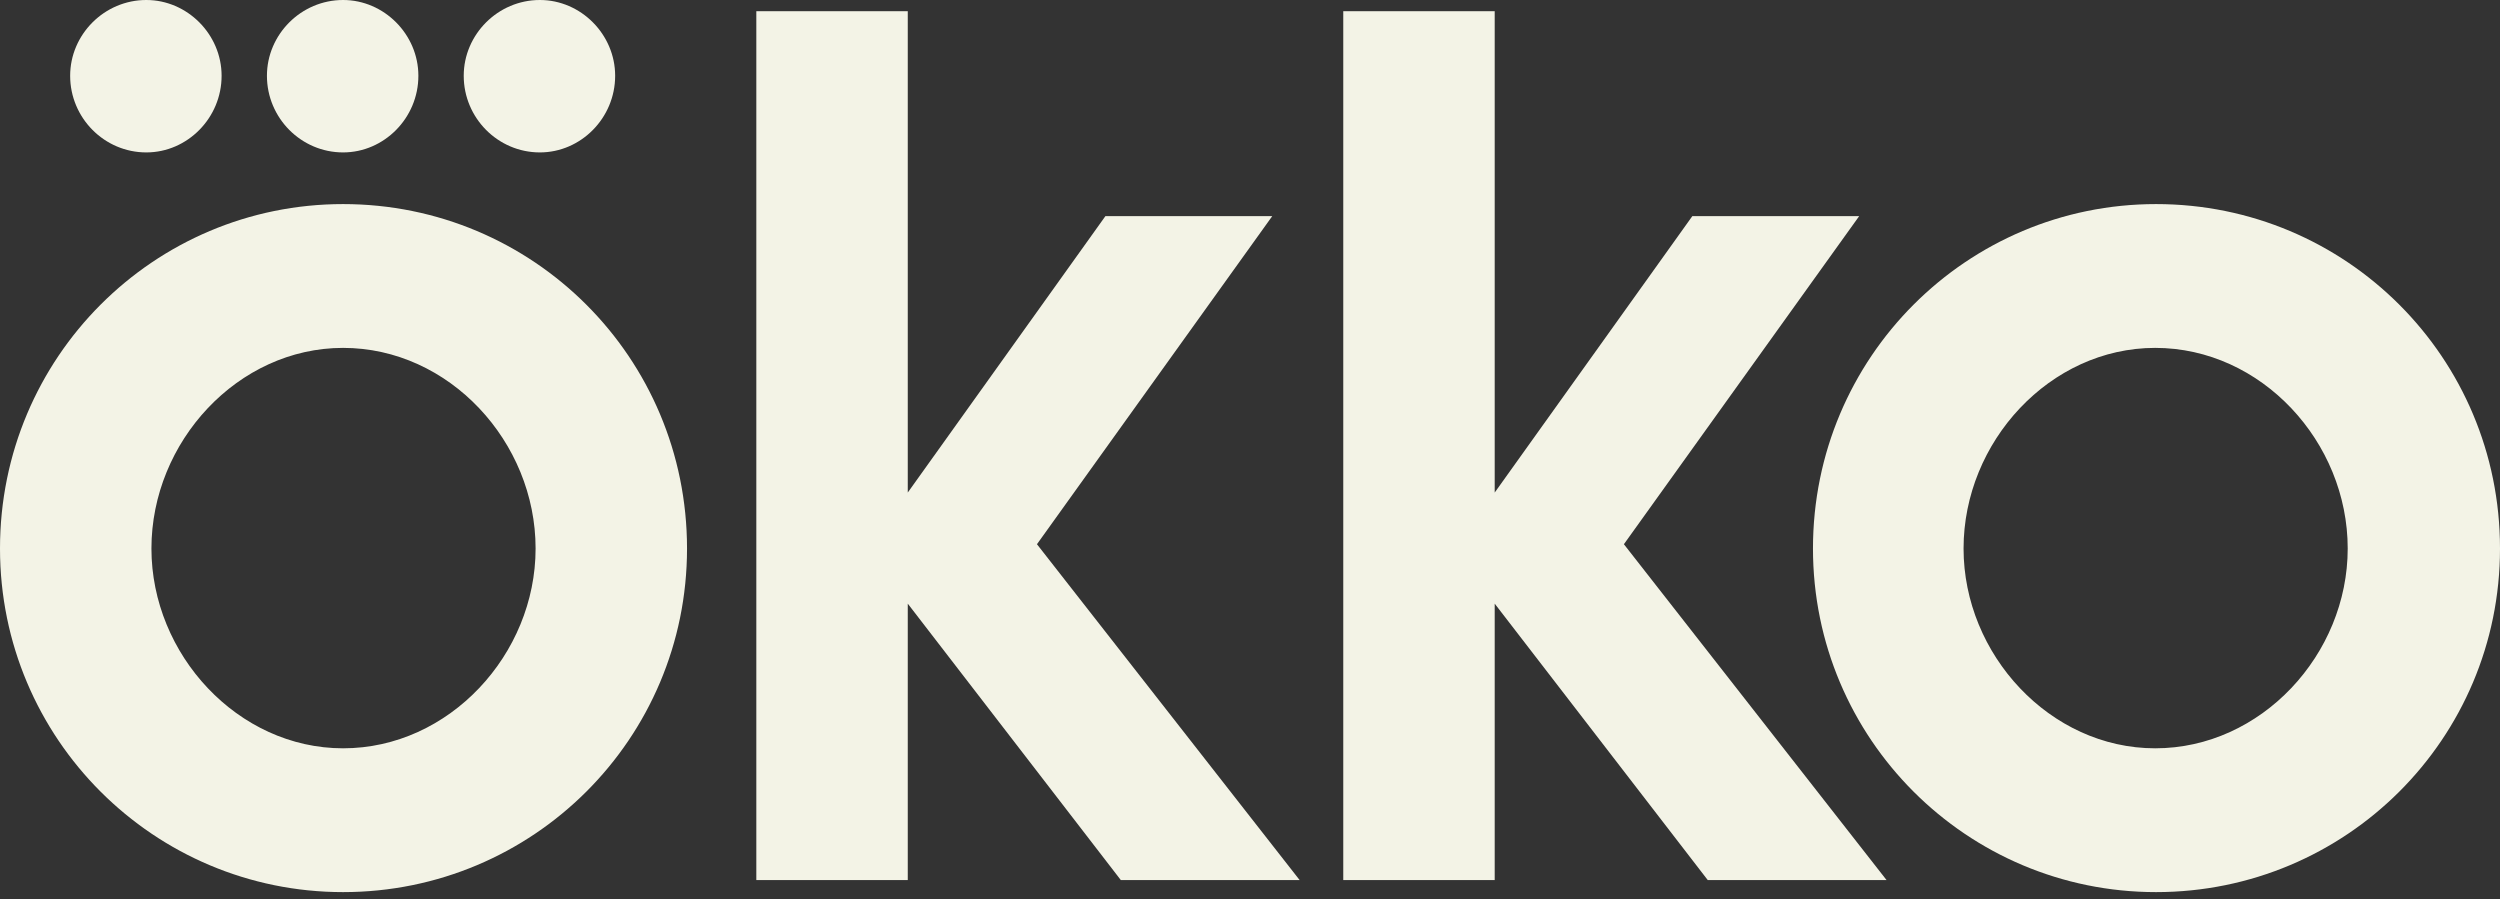
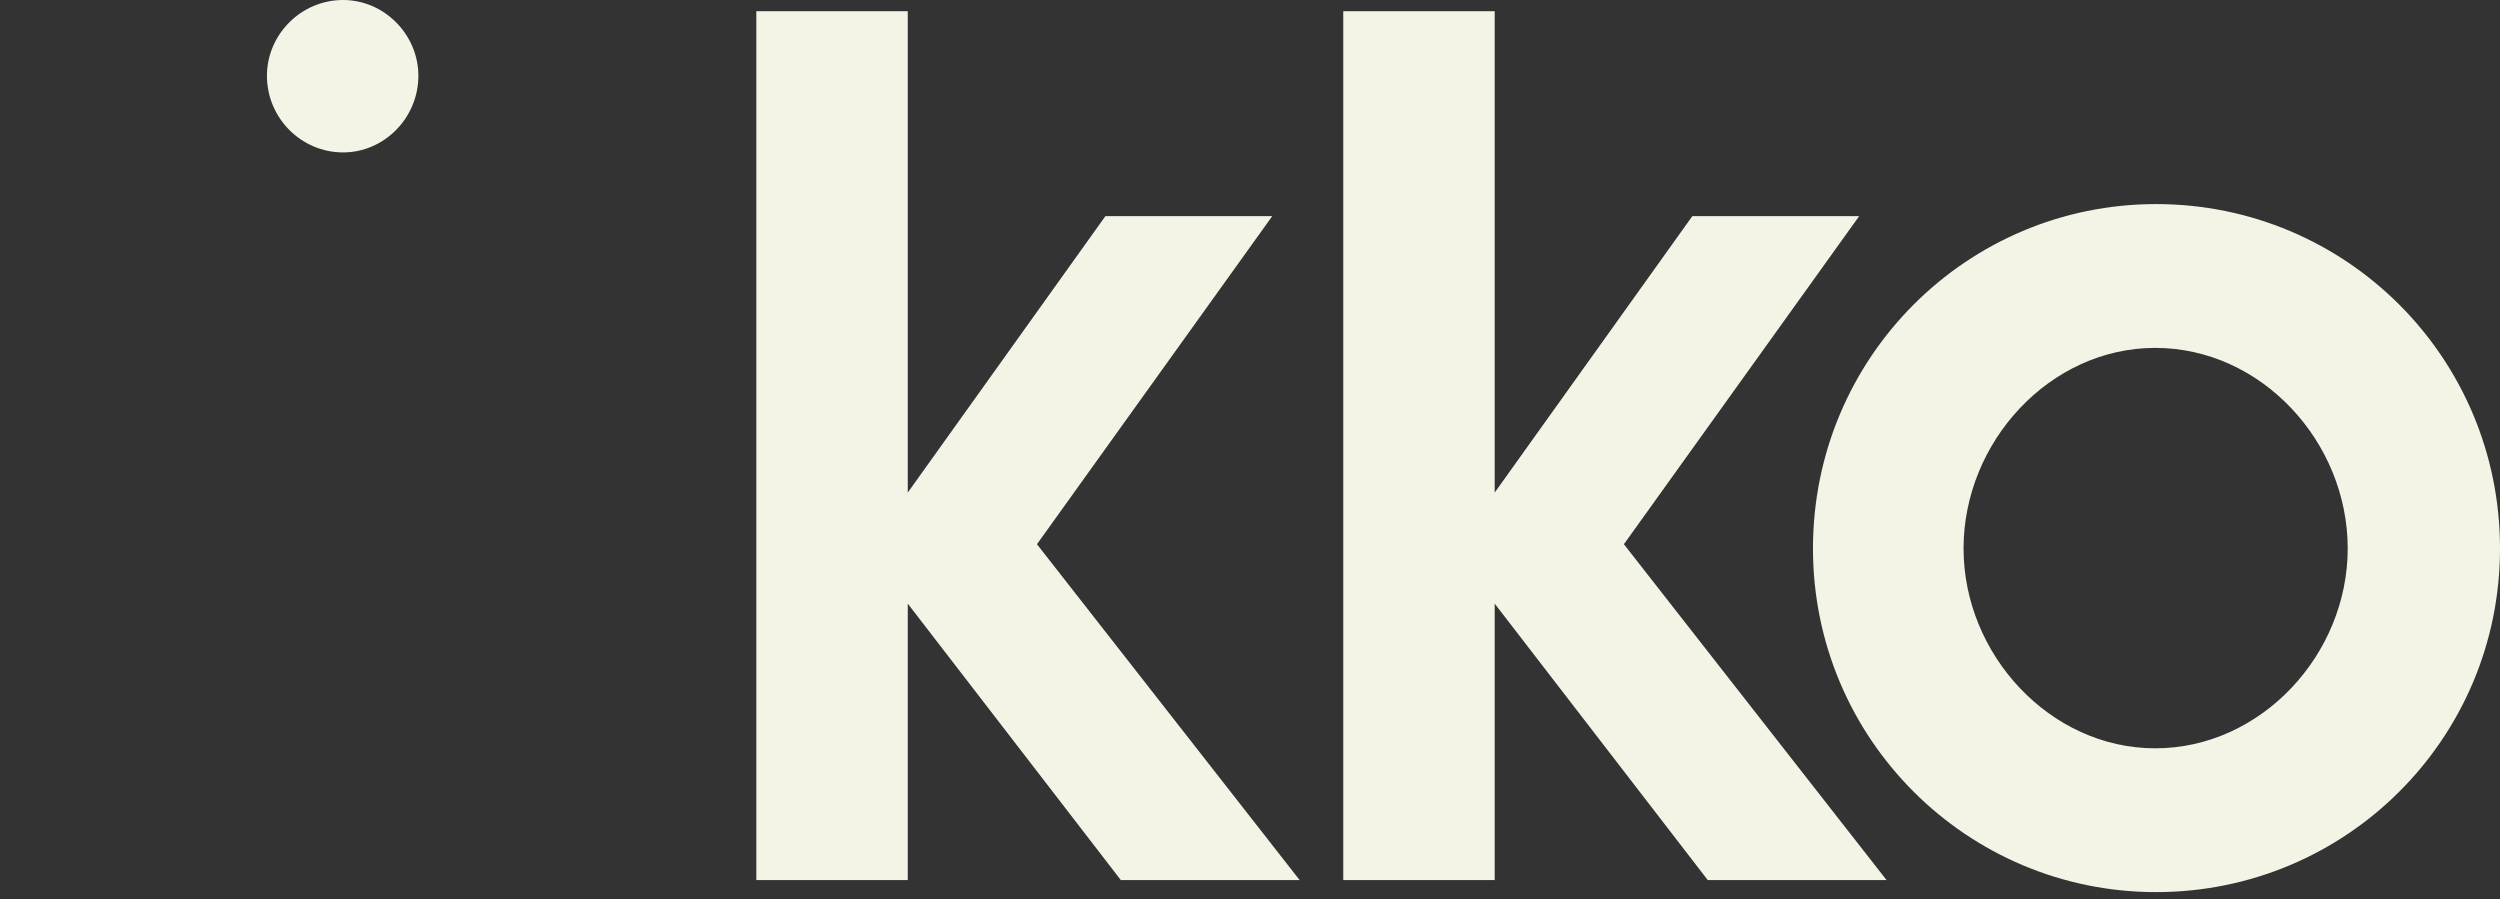
<svg xmlns="http://www.w3.org/2000/svg" width="253" height="91" viewBox="0 0 253 91" fill="none">
  <rect x="0" y="0" width="253" height="91" fill="#333333" stroke="none" />
-   <path d="M34.72 20.653C15.585 20.653 0 36.165 0 55.511C0 74.77 15.585 90.282 34.72 90.282C53.942 90.282 69.527 74.77 69.527 55.511C69.527 36.165 53.942 20.653 34.72 20.653ZM34.72 75.729C24.07 75.729 15.325 66.23 15.325 55.511C15.325 44.705 24.07 35.206 34.72 35.206C45.457 35.206 54.202 44.705 54.202 55.511C54.202 66.23 45.457 75.729 34.72 75.729Z" fill="#F3F3E6" />
-   <path d="M14.806 15.425C18.962 15.425 22.426 11.939 22.426 7.669C22.426 3.486 18.962 0 14.806 0C10.563 0 7.1 3.486 7.1 7.669C7.1 11.939 10.563 15.425 14.806 15.425Z" fill="#F3F3E6" />
-   <path d="M54.635 15.425C58.791 15.425 62.254 11.939 62.254 7.669C62.254 3.486 58.791 0 54.635 0C50.392 0 46.929 3.486 46.929 7.669C46.929 11.939 50.392 15.425 54.635 15.425Z" fill="#F3F3E6" />
  <path d="M34.72 15.425C38.876 15.425 42.34 11.939 42.34 7.669C42.34 3.486 38.876 0 34.72 0C30.477 0 27.014 3.486 27.014 7.669C27.014 11.939 30.477 15.425 34.72 15.425Z" fill="#F3F3E6" />
  <path d="M188.148 21.873H171.264L151.263 49.847V1.133H135.938V89.062H151.263V61.089L172.823 89.062H190.919L164.338 55.075L188.148 21.873Z" fill="#F3F3E6" />
  <path d="M128.751 21.873H111.867L91.866 49.847V1.133H76.54V89.062H91.866V61.089L113.426 89.062H131.522L104.94 55.075L128.751 21.873Z" fill="#F3F3E6" />
  <path d="M218.193 20.653C199.058 20.653 183.473 36.165 183.473 55.511C183.473 74.77 199.058 90.282 218.193 90.282C237.415 90.282 253 74.77 253 55.511C253 36.165 237.415 20.653 218.193 20.653ZM218.106 75.729C207.457 75.729 198.712 66.23 198.712 55.511C198.712 44.705 207.457 35.206 218.106 35.206C228.843 35.206 237.588 44.705 237.588 55.511C237.588 66.23 228.843 75.729 218.106 75.729Z" fill="#F3F3E6" />
</svg>